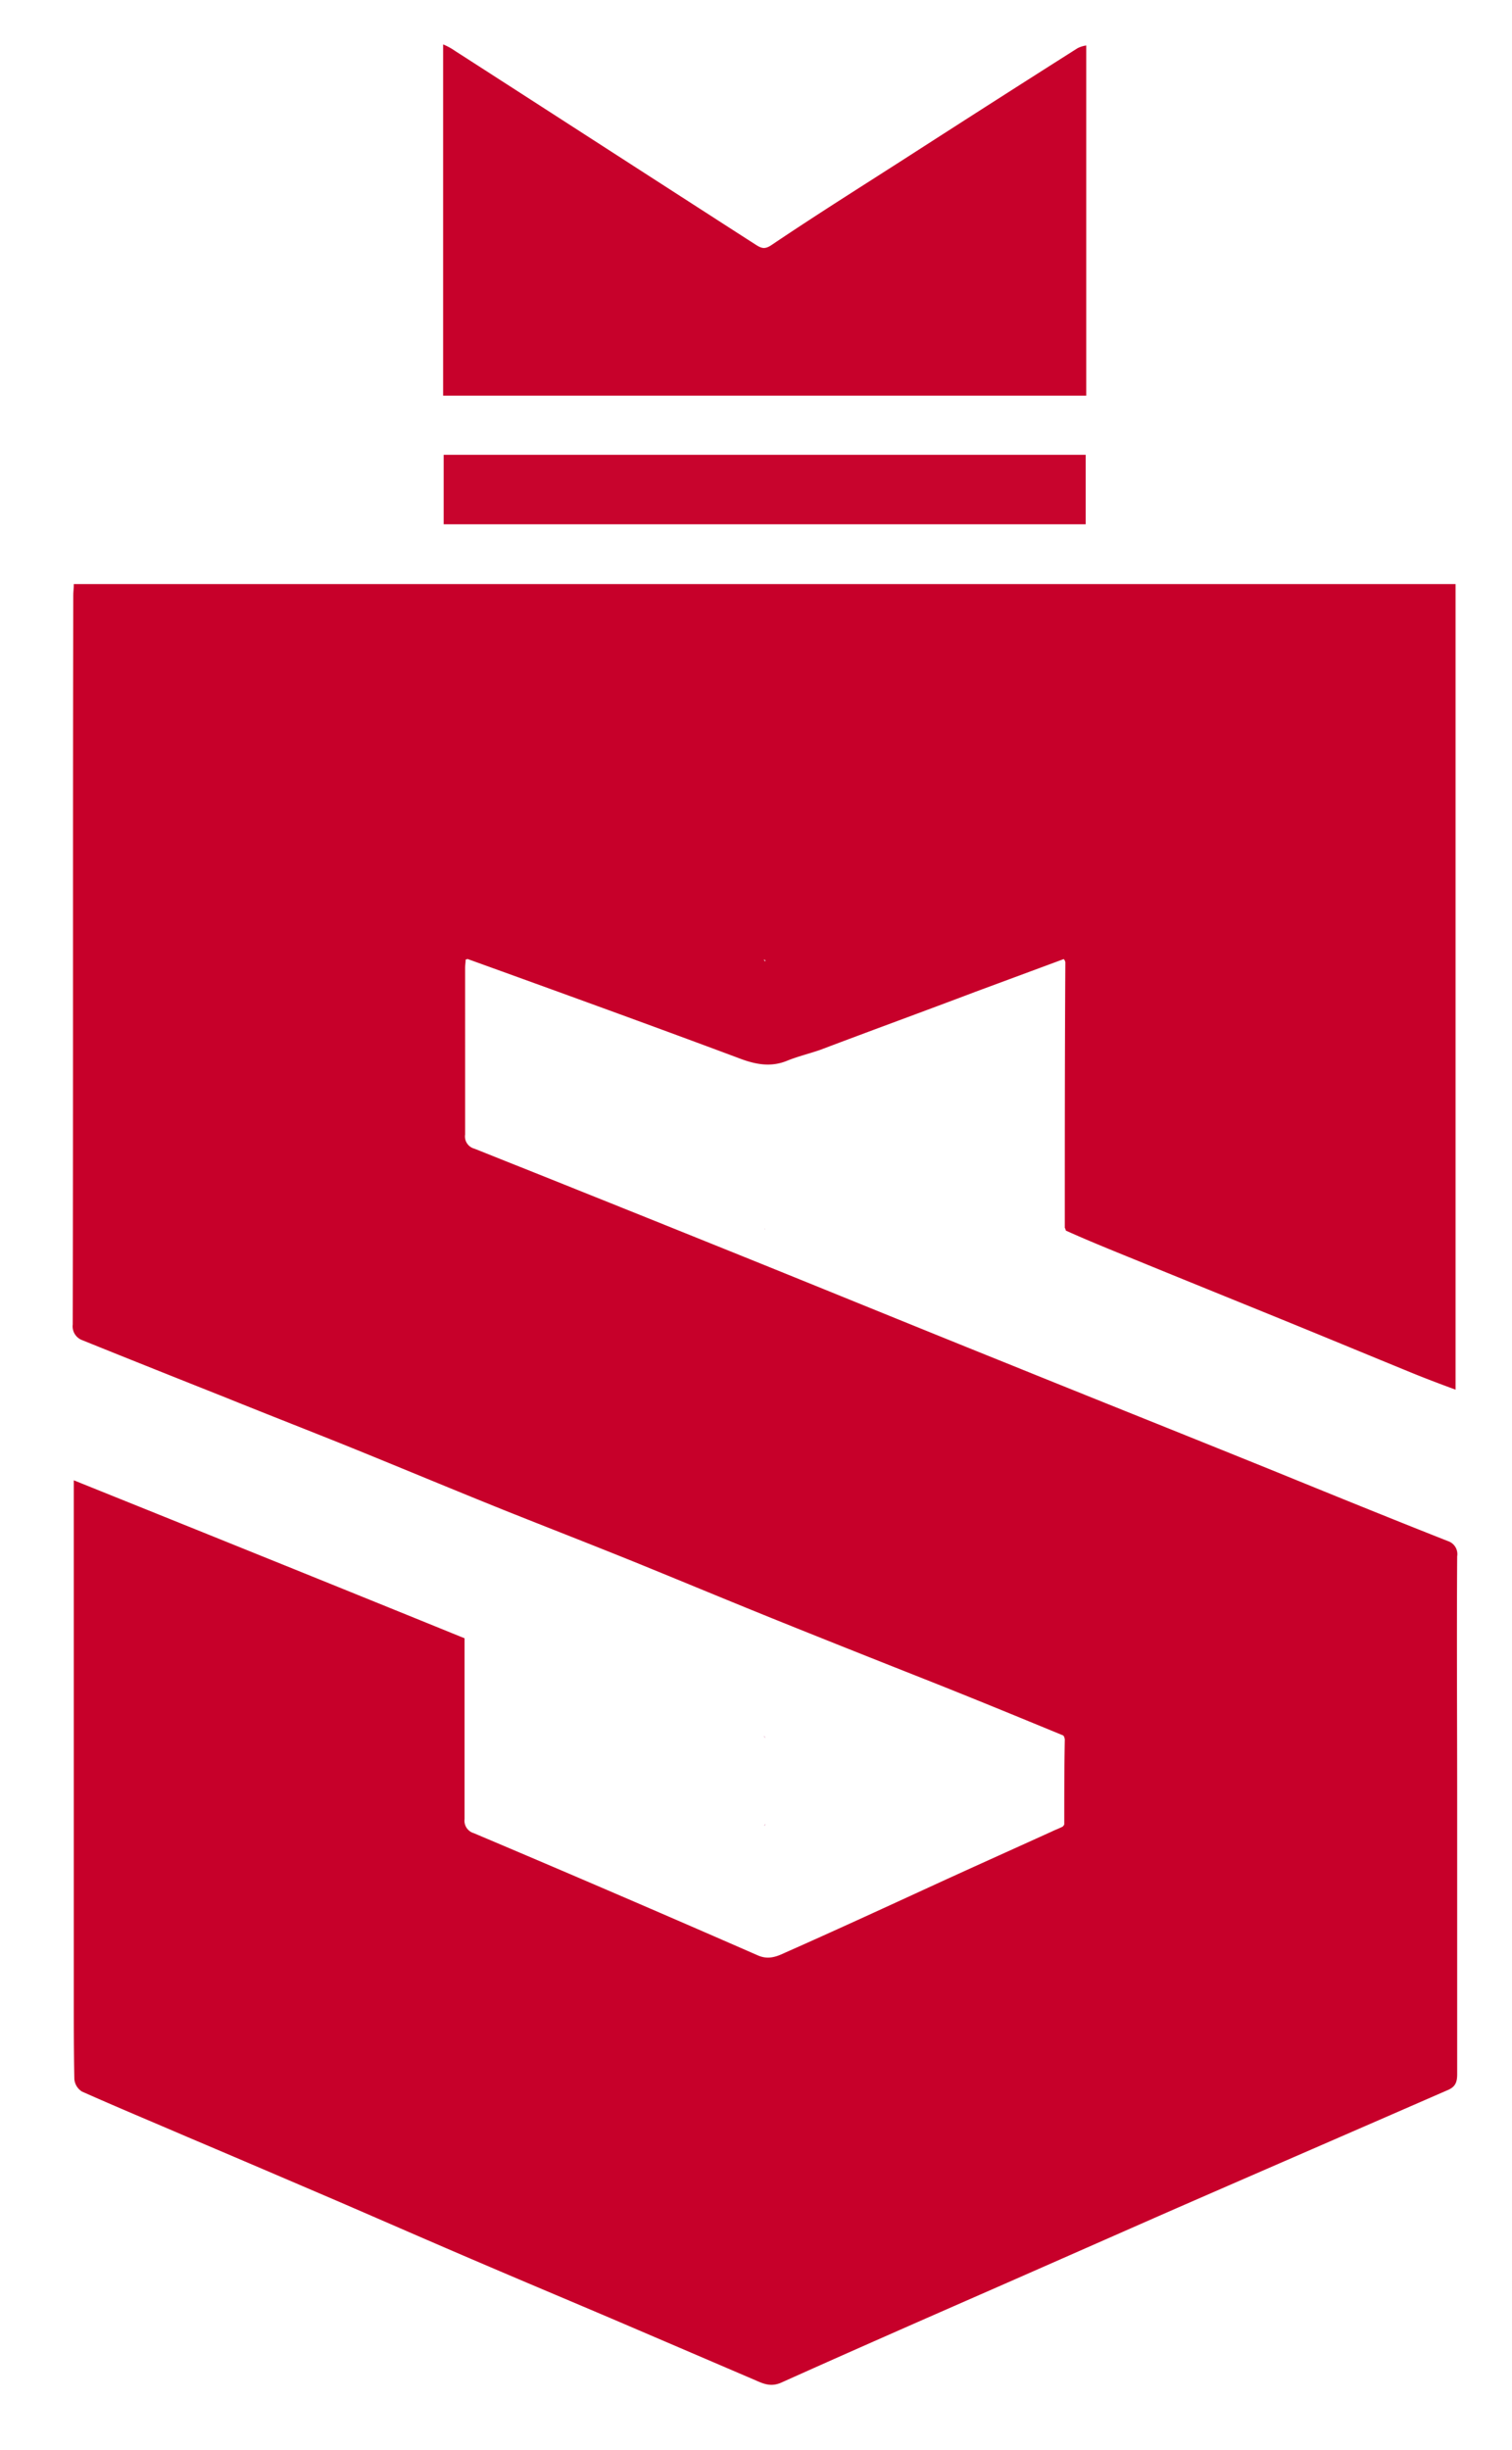
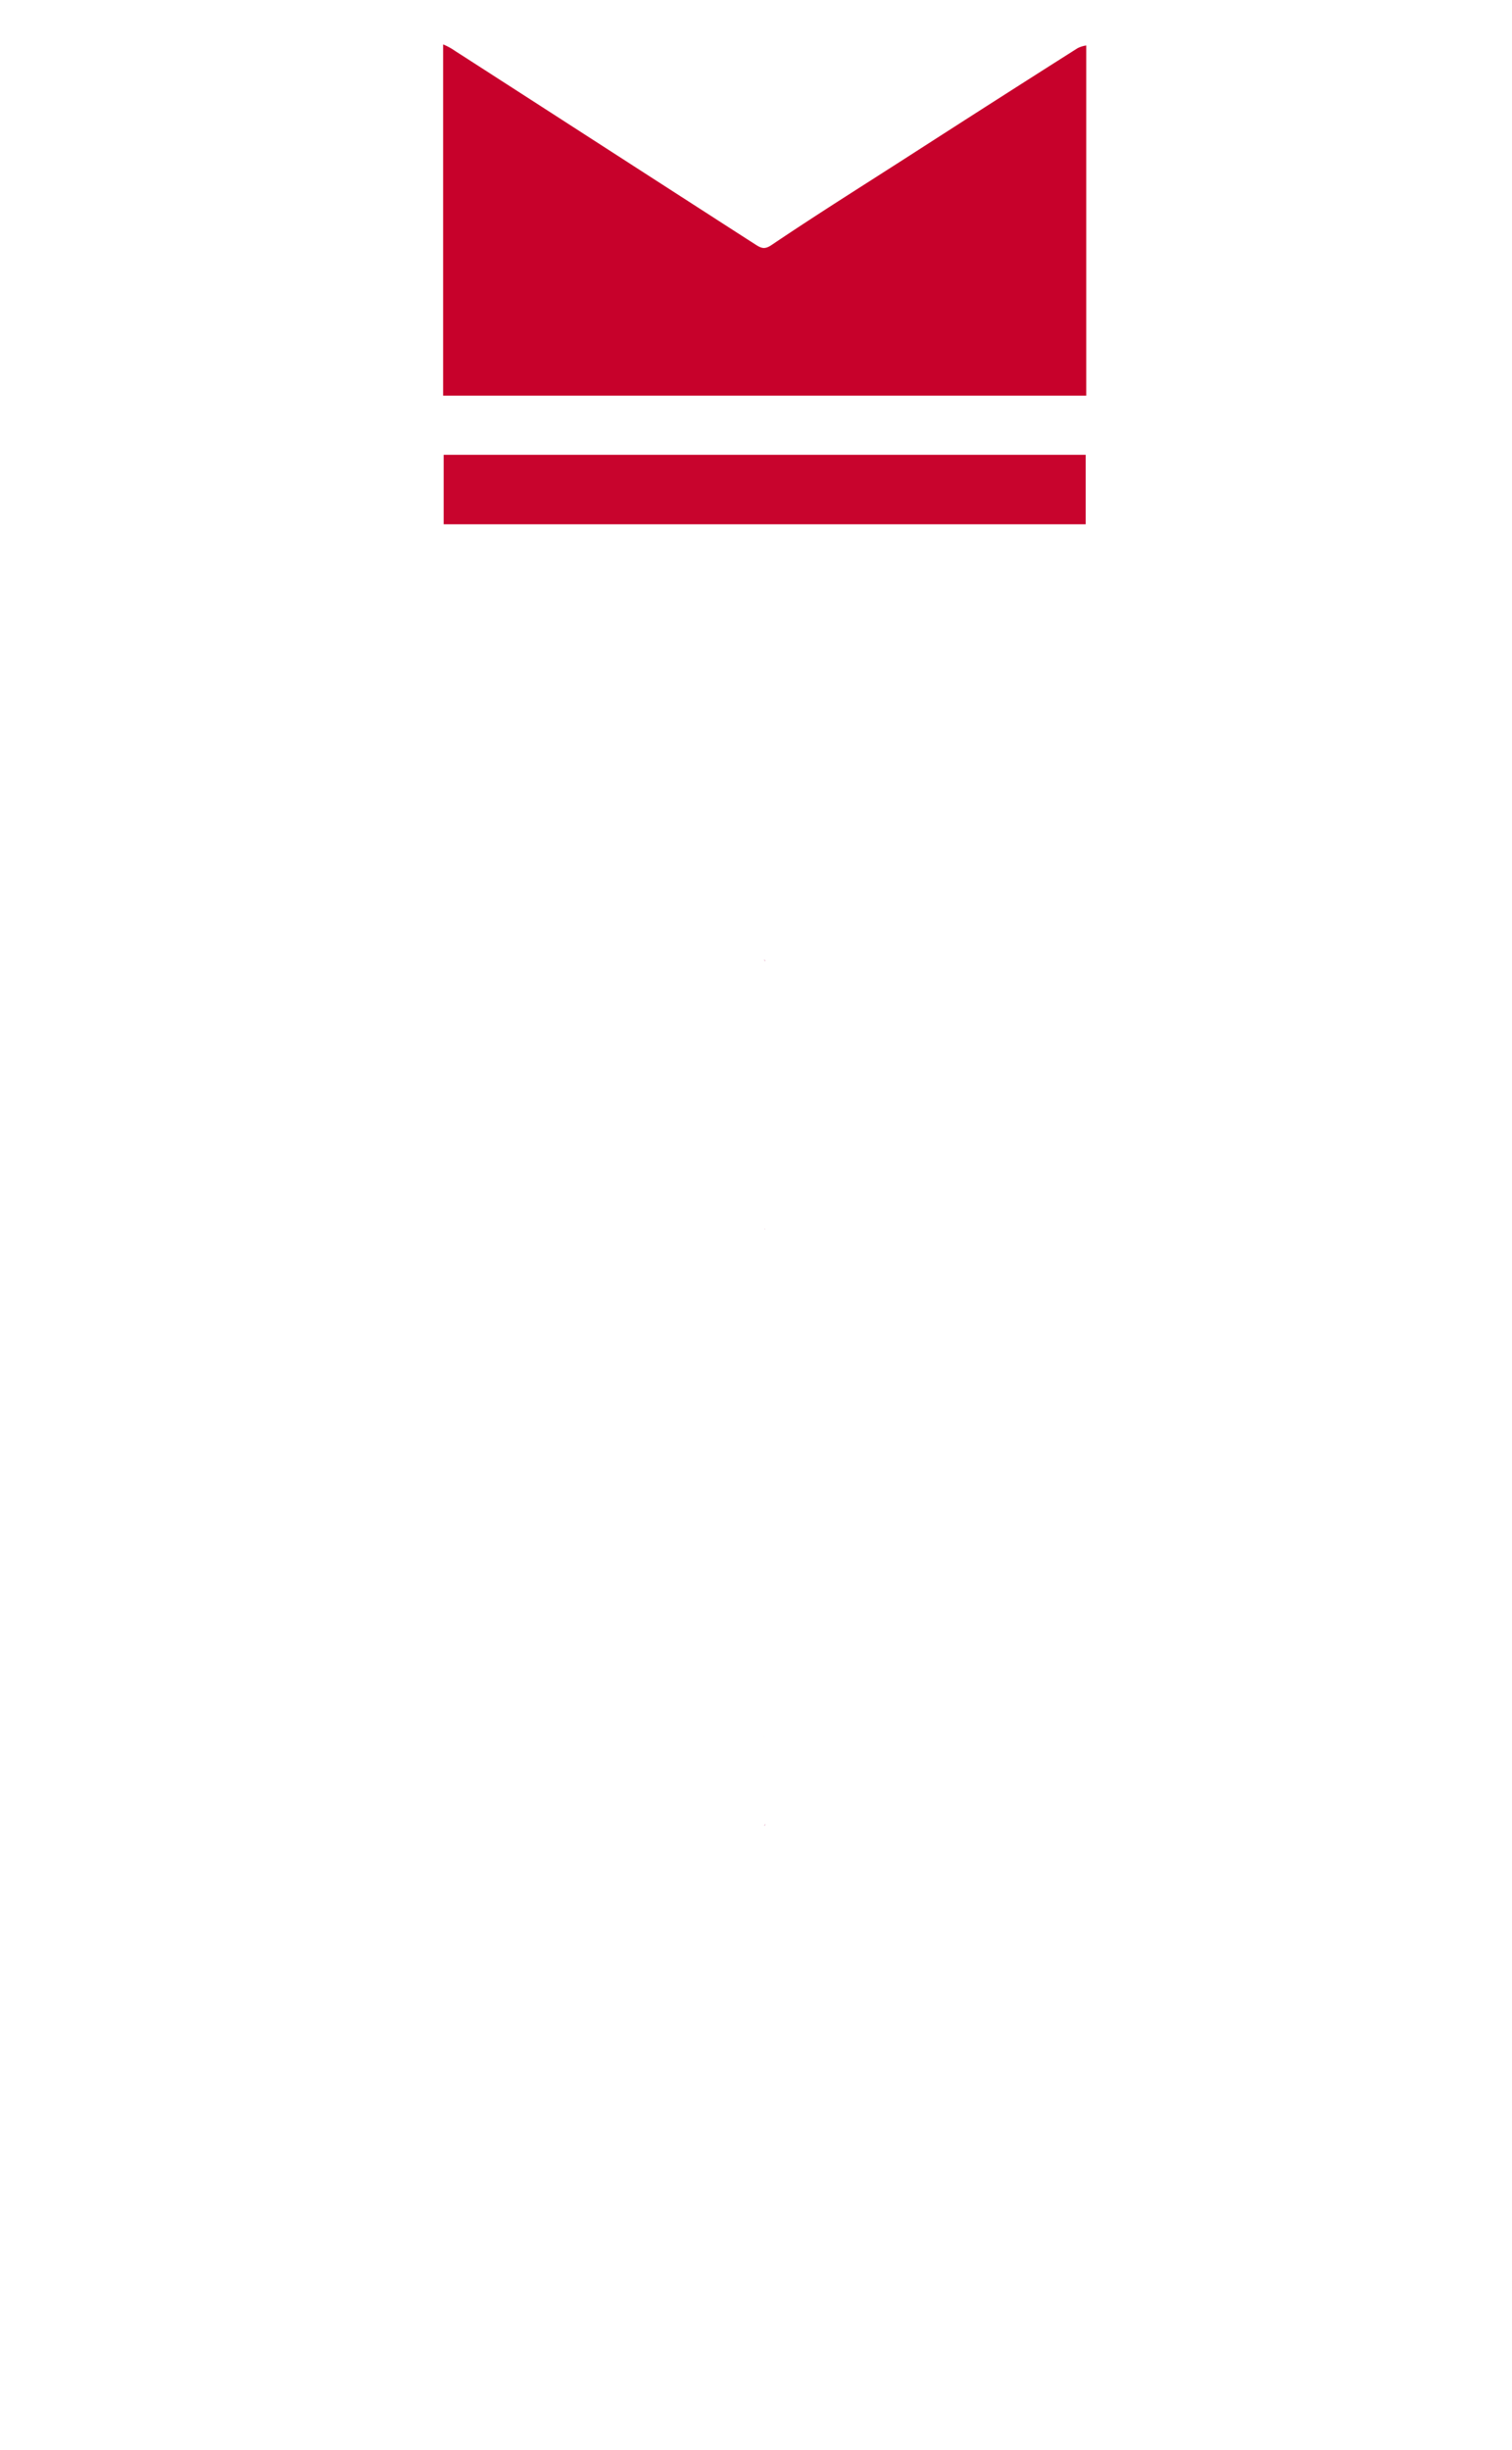
<svg xmlns="http://www.w3.org/2000/svg" viewBox="0 0 278.6 451.35">
  <title>Artboard 3</title>
-   <path d="M196,176.68l-16.2,6c-9.5,3.6-19.1,7.1-28.6,10.7-2,.7-4.1,1.2-6.1,2-3.1,1.3-6,.7-9.1-.5-16.6-6.2-33.2-12.2-49.8-18.2-.1,0-.1,0-.4.1,0,.5-.1,1-.1,1.6V209a2.33,2.33,0,0,0,1.7,2.6q22.2,8.85,44.4,17.8c17.9,7.2,35.7,14.5,53.6,21.7,16.3,6.6,32.6,13.1,48.9,19.7,10.8,4.4,21.6,8.8,32.5,13.1a2.52,2.52,0,0,1,1.7,2.8c-.1,15.1,0,30.1,0,45.2v50.2c0,1.6-.4,2.4-1.9,3-16.5,7.2-33.1,14.4-49.6,21.6-11.4,5-22.7,10-34.1,15-13,5.7-26,11.4-38.9,17.2-2,.9-3.4.2-5-.5l-23.1-9.9c-9.1-3.9-18.2-7.7-27.3-11.6-8.9-3.8-17.8-7.7-26.6-11.5-9.1-3.9-18.2-7.8-27.4-11.7-6.5-2.8-13-5.5-19.5-8.4a3,3,0,0,1-1.4-2.3c-.1-4.9-.1-9.9-.1-14.8v-95.5c24.1,9.7,47.9,19.3,72,29.1v33.3a2.39,2.39,0,0,0,1.7,2.6q26.25,11.1,52.3,22.5c2,.9,3.6.2,5.1-.5,8.8-3.9,17.5-7.9,26.2-11.9,7.6-3.5,15.2-6.9,22.9-10.4.6-.3,1.2-.5,2-.9.3-.3.3-.4.3-.5,0-5.1,0-10.2.1-15.6-.1-.5-.2-.6-.3-.7-8.5-3.5-17-7-25.6-10.4s-17.4-6.9-26.1-10.4c-9.2-3.7-18.3-7.5-27.4-11.2-7.9-3.2-15.9-6.3-23.9-9.5-9.2-3.7-18.3-7.5-27.4-11.2-7.9-3.2-15.9-6.3-23.8-9.5-8.8-3.5-17.6-7-26.5-10.6a2.72,2.72,0,0,1-1.8-2.9c.1-44.8,0-89.5.1-134.3,0-.7.1-1.3.1-2.1h254.6V256c-3-1.1-5.9-2.2-8.8-3.4-6.6-2.7-13.1-5.4-19.7-8.1-9.3-3.8-18.7-7.6-28-11.4-5.1-2.1-10.2-4.1-15.3-6.4-.1-.3-.1-.4-.2-.5,0-16.2,0-32.4.1-48.9A1,1,0,0,0,196,176.68Z" style="fill:#c7002a" />
  <path d="M81.65,14.78V8.18a11.42,11.42,0,0,1,2.2,1.2c18.5,11.9,36.9,23.8,55.4,35.7,1.1.7,1.7.9,3,0,8.6-5.8,17.4-11.3,26.1-16.9,10.1-6.5,20.1-12.9,30.2-19.3a4.94,4.94,0,0,1,1.6-.5v64.5H81.65Z" style="fill:#c7012b" />
  <path d="M172.85,96.58H81.75V83.78h118.3v12.8Z" style="fill:#c8042d" />
  <path d="M140.75,176.78c.1,0,.2,0,.3.2C141,177.18,140.85,177.08,140.75,176.78Z" style="fill:#ecc5d7" />
-   <path d="M140.75,319.78c.1,0,.2.1.3.4C140.85,320.08,140.75,320,140.75,319.78Z" style="fill:#ecc5d7" />
+   <path d="M140.75,319.78C140.85,320.08,140.75,320,140.75,319.78Z" style="fill:#ecc5d7" />
  <path d="M141,336c.1.1,0,.2-.1.4C140.76,336.28,140.76,336.18,141,336Z" style="fill:#ecc5d7" />
  <path d="M140.85,226.28c.1,0,.1.1.1.3A1,1,0,0,1,140.85,226.28Z" style="fill:#ecc5d7" />
</svg>